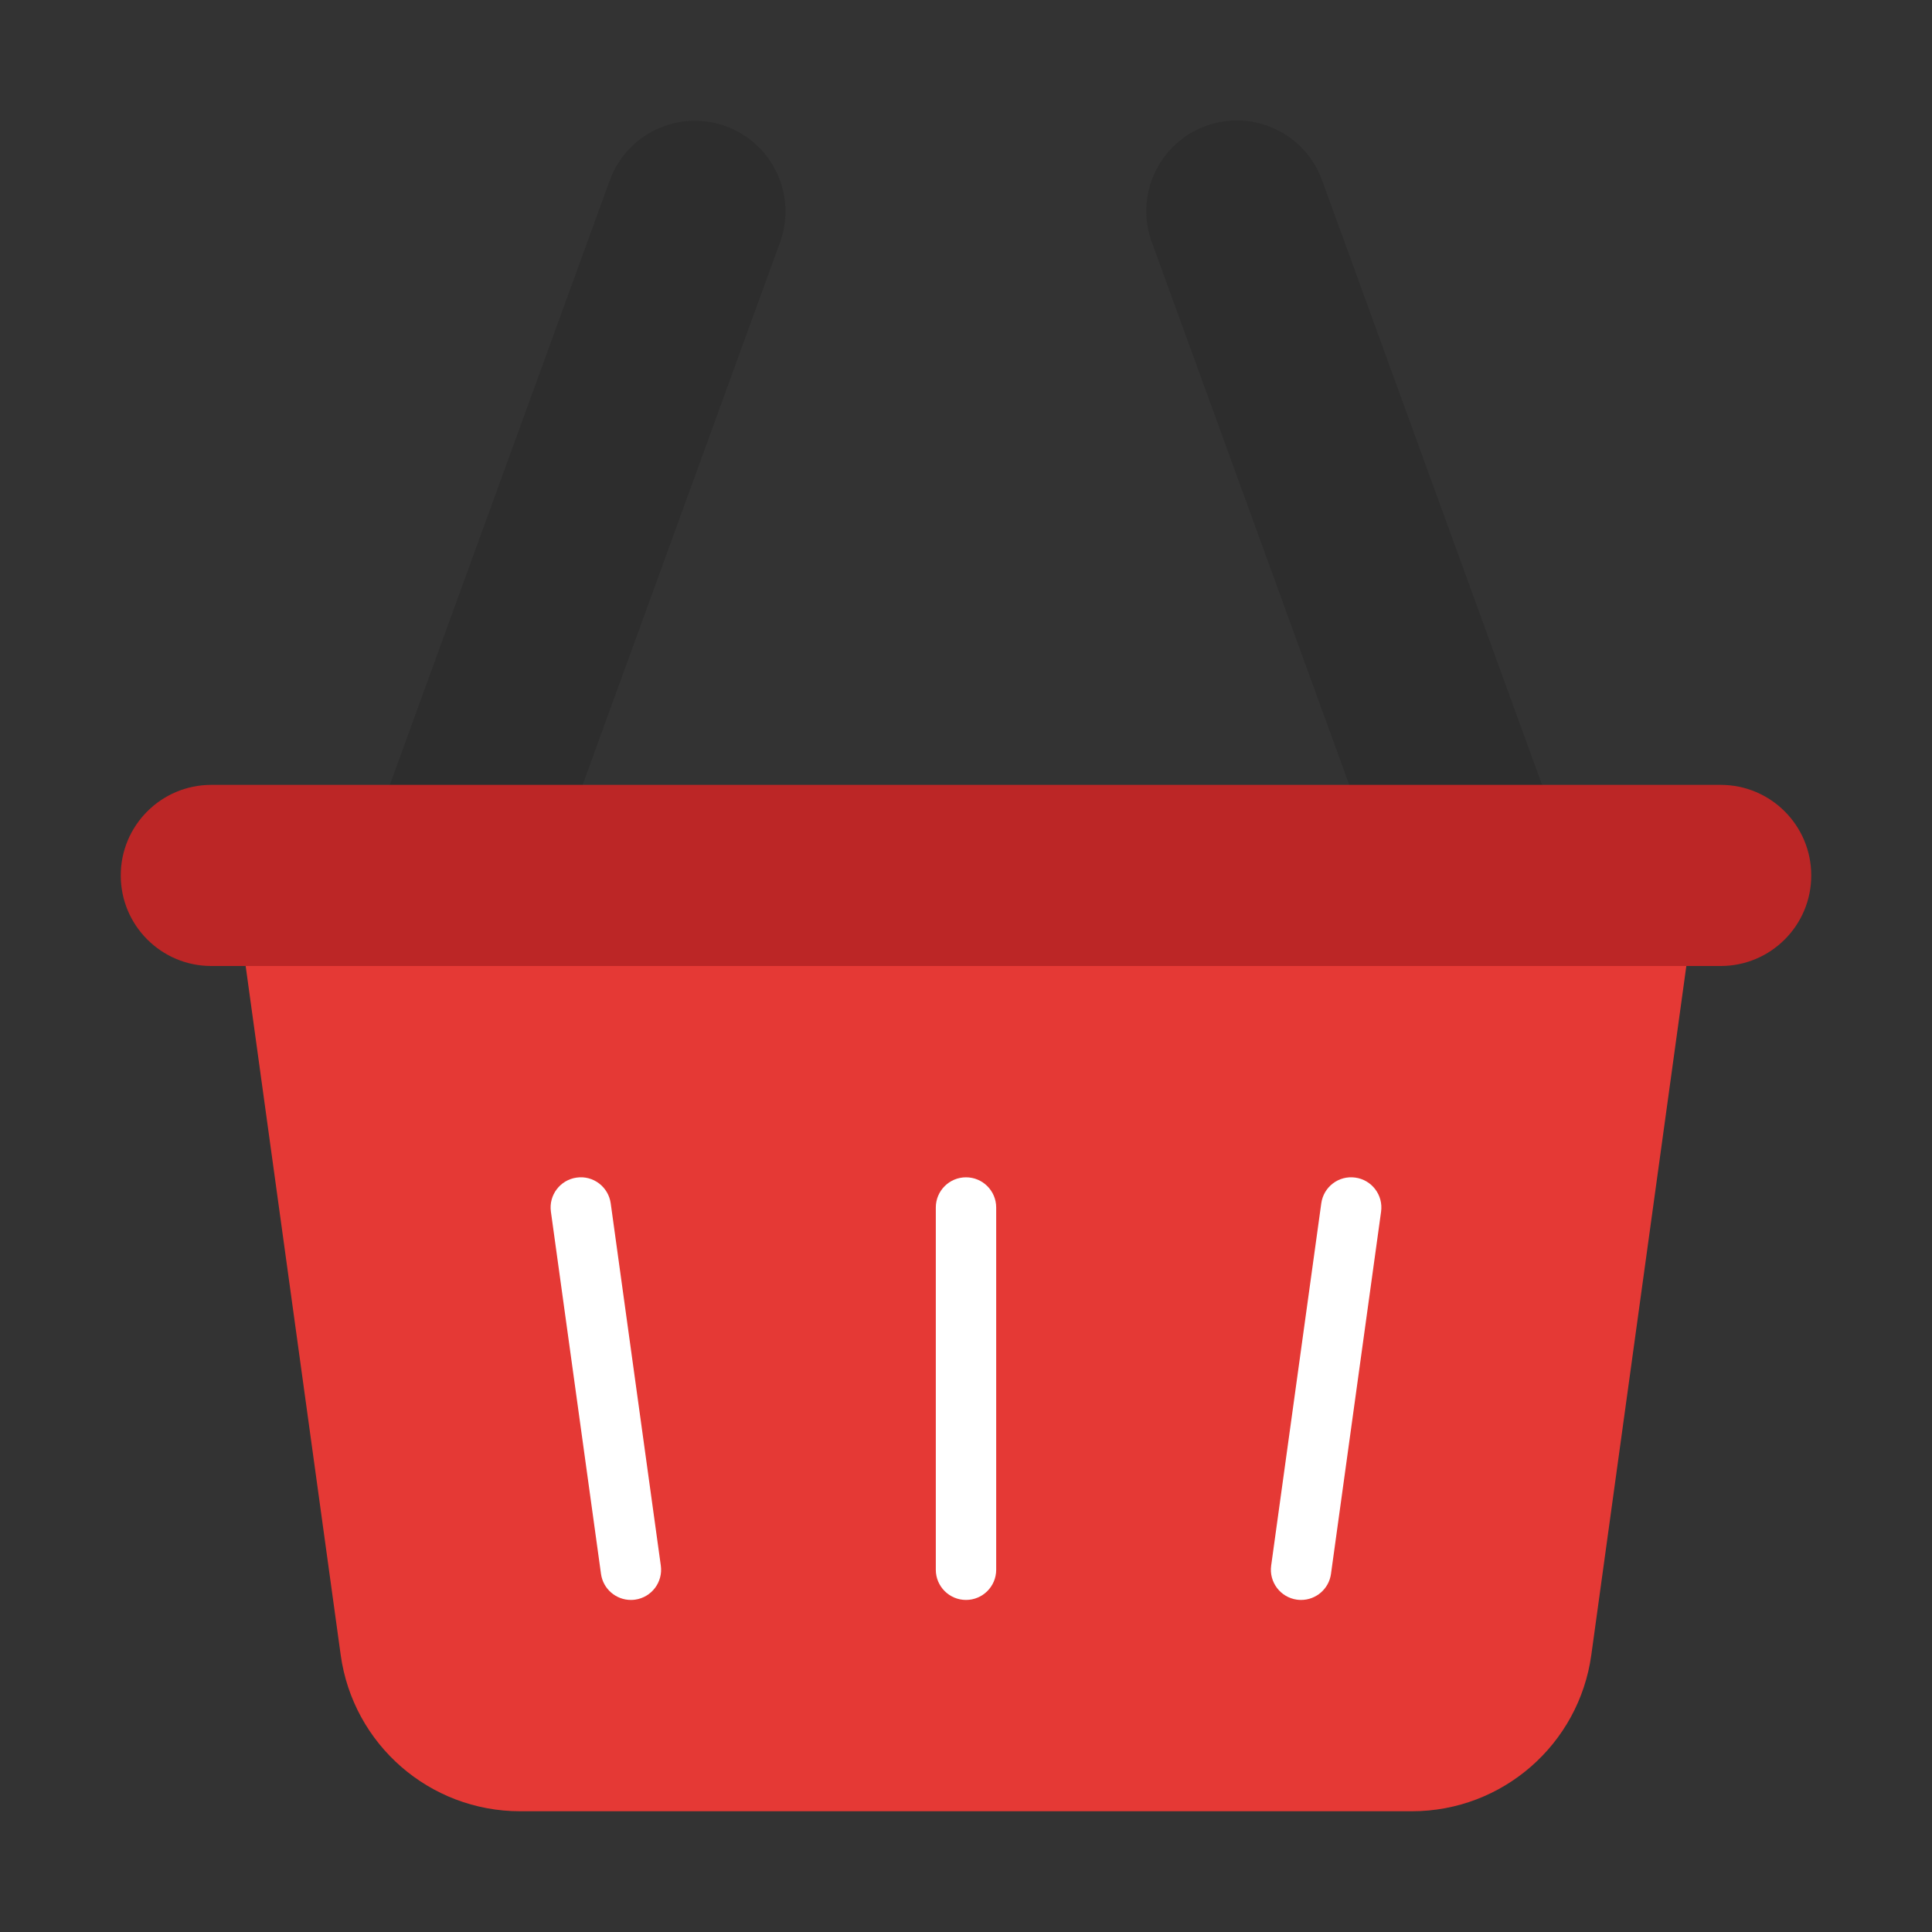
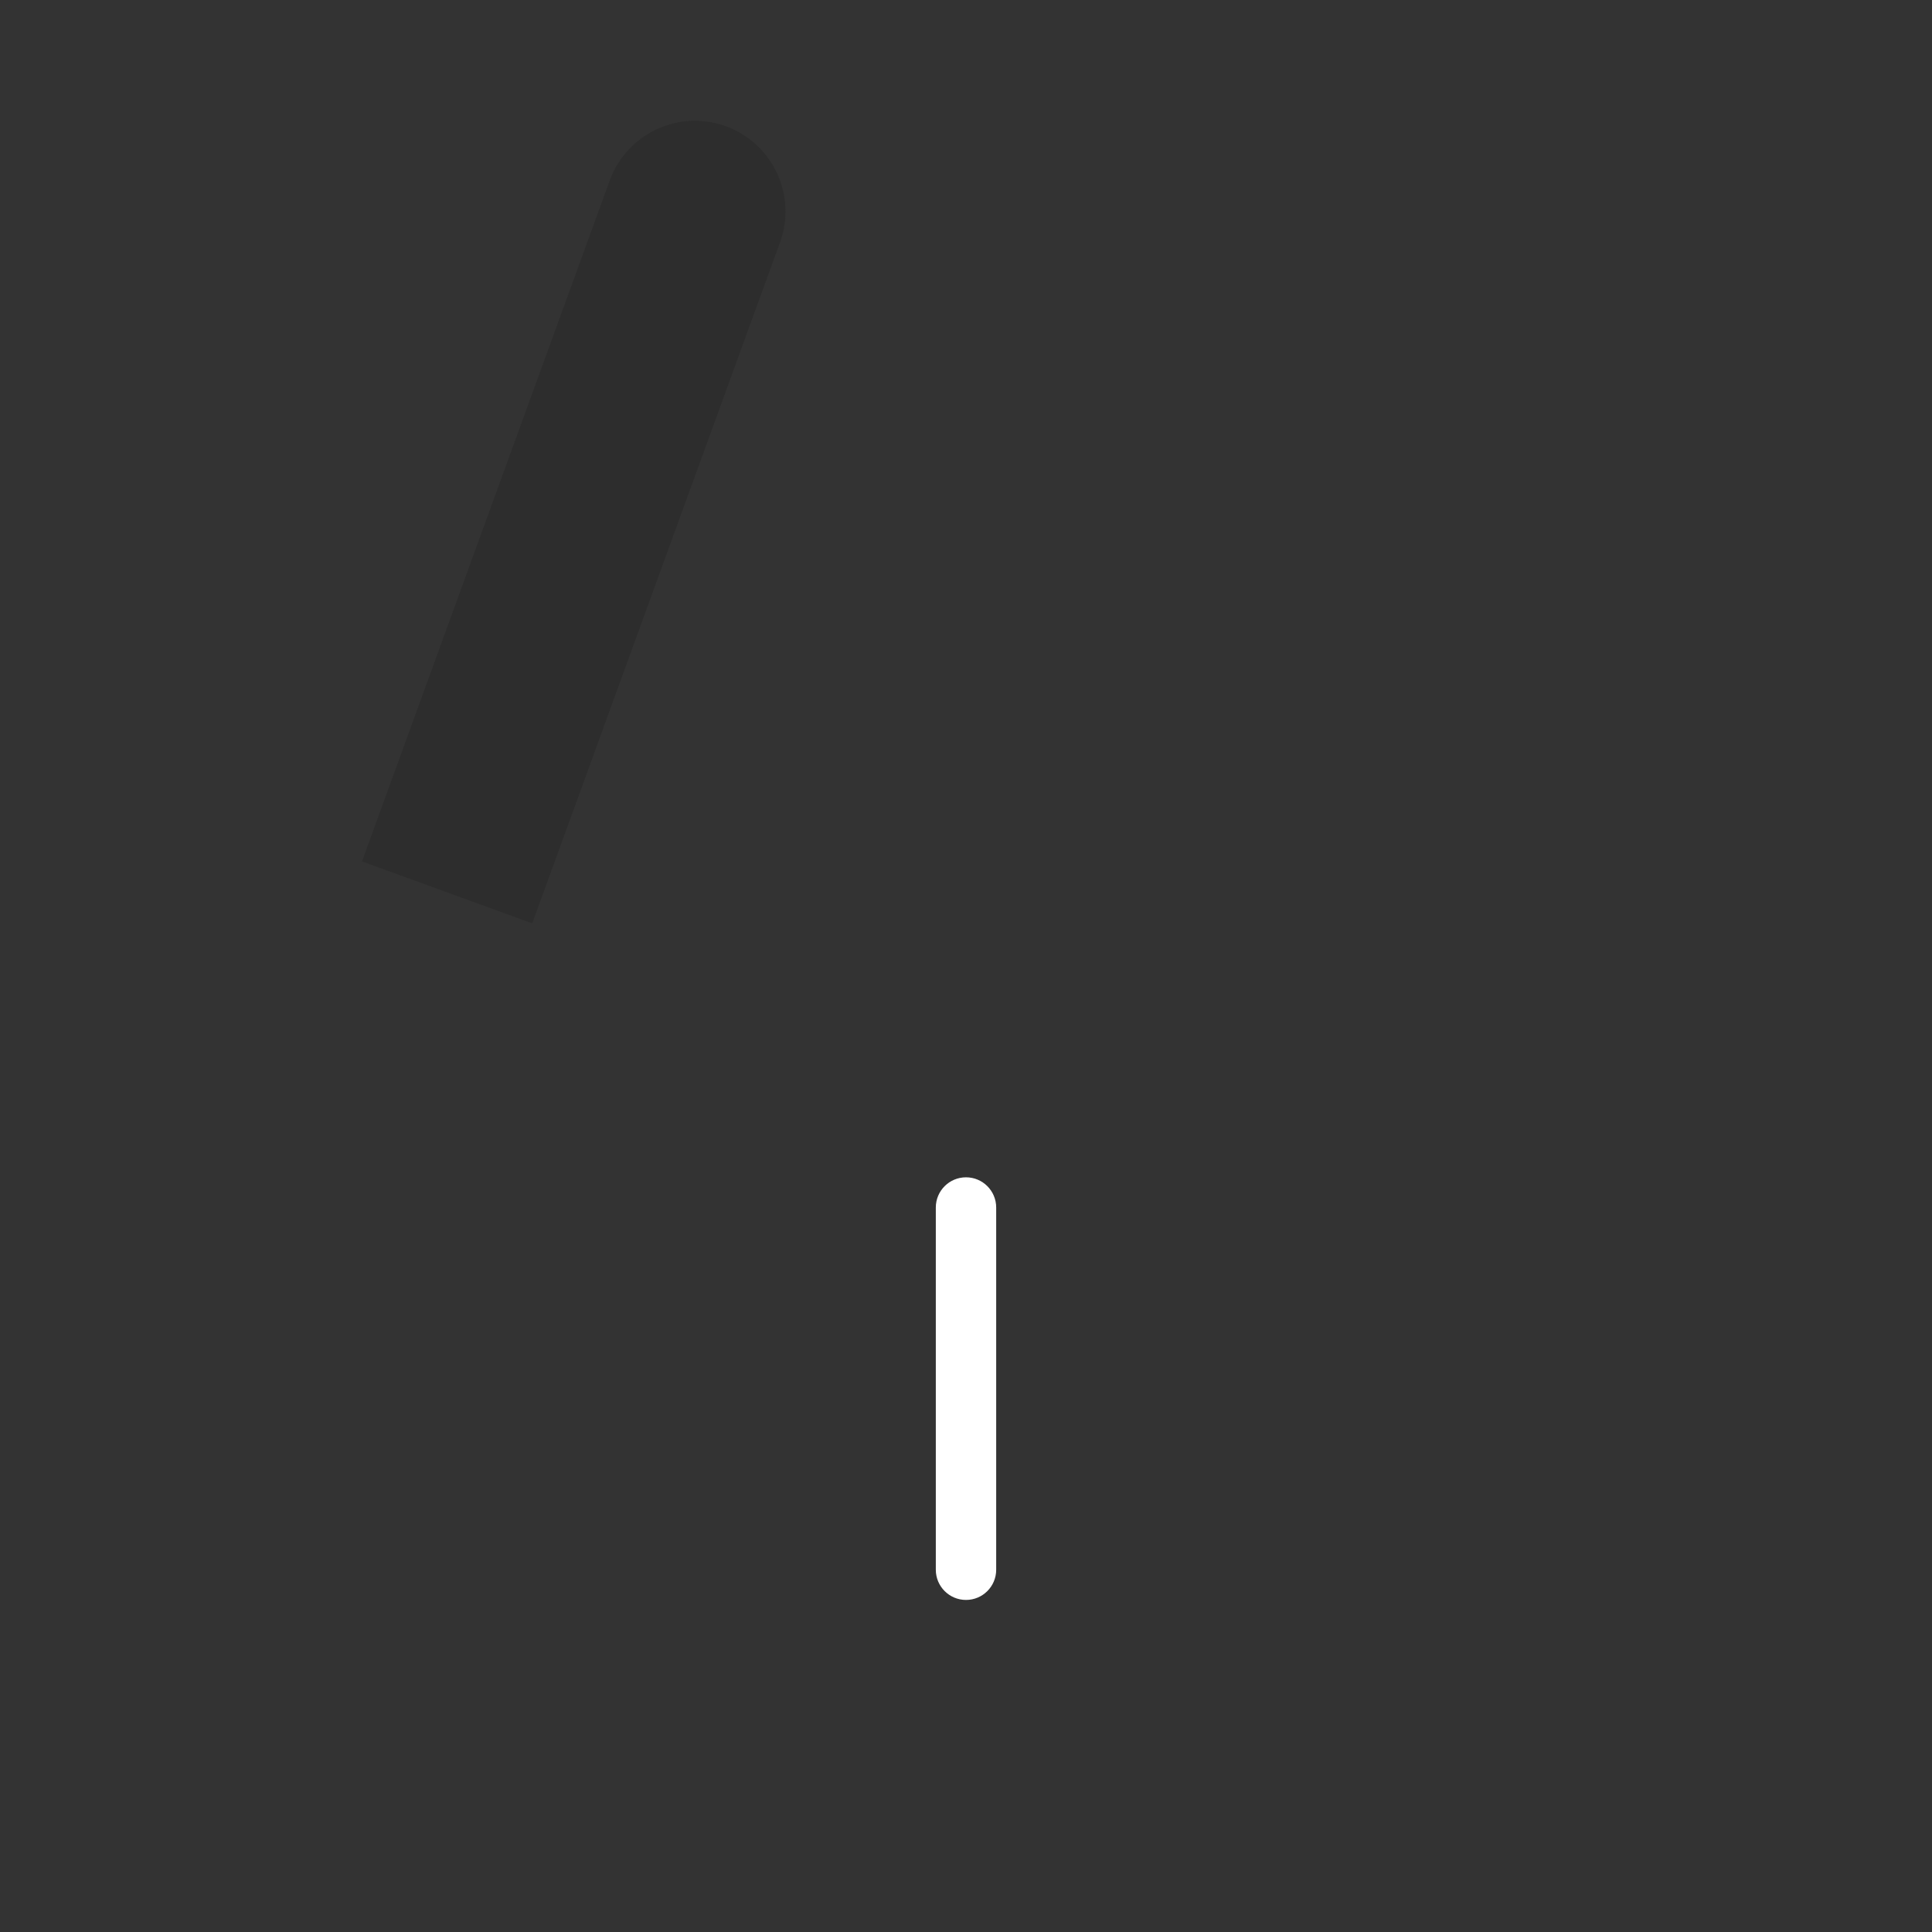
<svg xmlns="http://www.w3.org/2000/svg" width="512" height="512" viewBox="0 0 512 512" fill="none">
  <rect x="0" y="0" width="512" height="512" fill="#333333" stroke="none" />
  <path d="M192.361 33.455C204.812 37.985 211.243 51.773 206.713 64.223L141.049 244.703L95.929 228.287L161.593 47.807C166.123 35.357 179.91 28.925 192.361 33.455Z" fill="#2D2D2D" />
-   <path d="M416.008 228.201L370.888 244.617L305.224 64.137C300.694 51.686 307.125 37.899 319.576 33.369C332.027 28.839 345.814 35.27 350.344 47.721L416.008 228.201Z" fill="#2D2D2D" />
-   <path d="M374.166 480H137.834C113.858 480 93.56 462.309 90.284 438.558L64 248H448L421.716 438.558C418.44 462.309 398.142 480 374.166 480Z" fill="#E53935" />
-   <path d="M456 208H56C42.745 208 32 218.745 32 232C32 245.255 42.745 256 56 256H456C469.255 256 480 245.255 480 232C480 218.745 469.255 208 456 208Z" fill="#BC2626" />
-   <path d="M344.811 424C344.444 424 344.077 423.977 343.701 423.926C339.326 423.32 336.268 419.281 336.873 414.902L350.151 318.902C350.757 314.523 354.772 311.457 359.174 312.074C363.549 312.68 366.608 316.719 366.002 321.098L352.725 417.098C352.17 421.102 348.741 424 344.811 424Z" fill="white" />
-   <path d="M167.186 424C163.257 424 159.827 421.102 159.272 417.098L145.994 321.098C145.389 316.718 148.447 312.68 152.822 312.074C157.194 311.446 161.237 314.524 161.846 318.902L175.123 414.902C175.729 419.282 172.67 423.32 168.295 423.926C167.92 423.976 167.554 424 167.186 424Z" fill="white" />
  <path d="M256 424C251.582 424 248 420.418 248 416V320C248 315.582 251.582 312 256 312C260.418 312 264 315.582 264 320V416C264 420.418 260.418 424 256 424Z" fill="white" />
</svg>